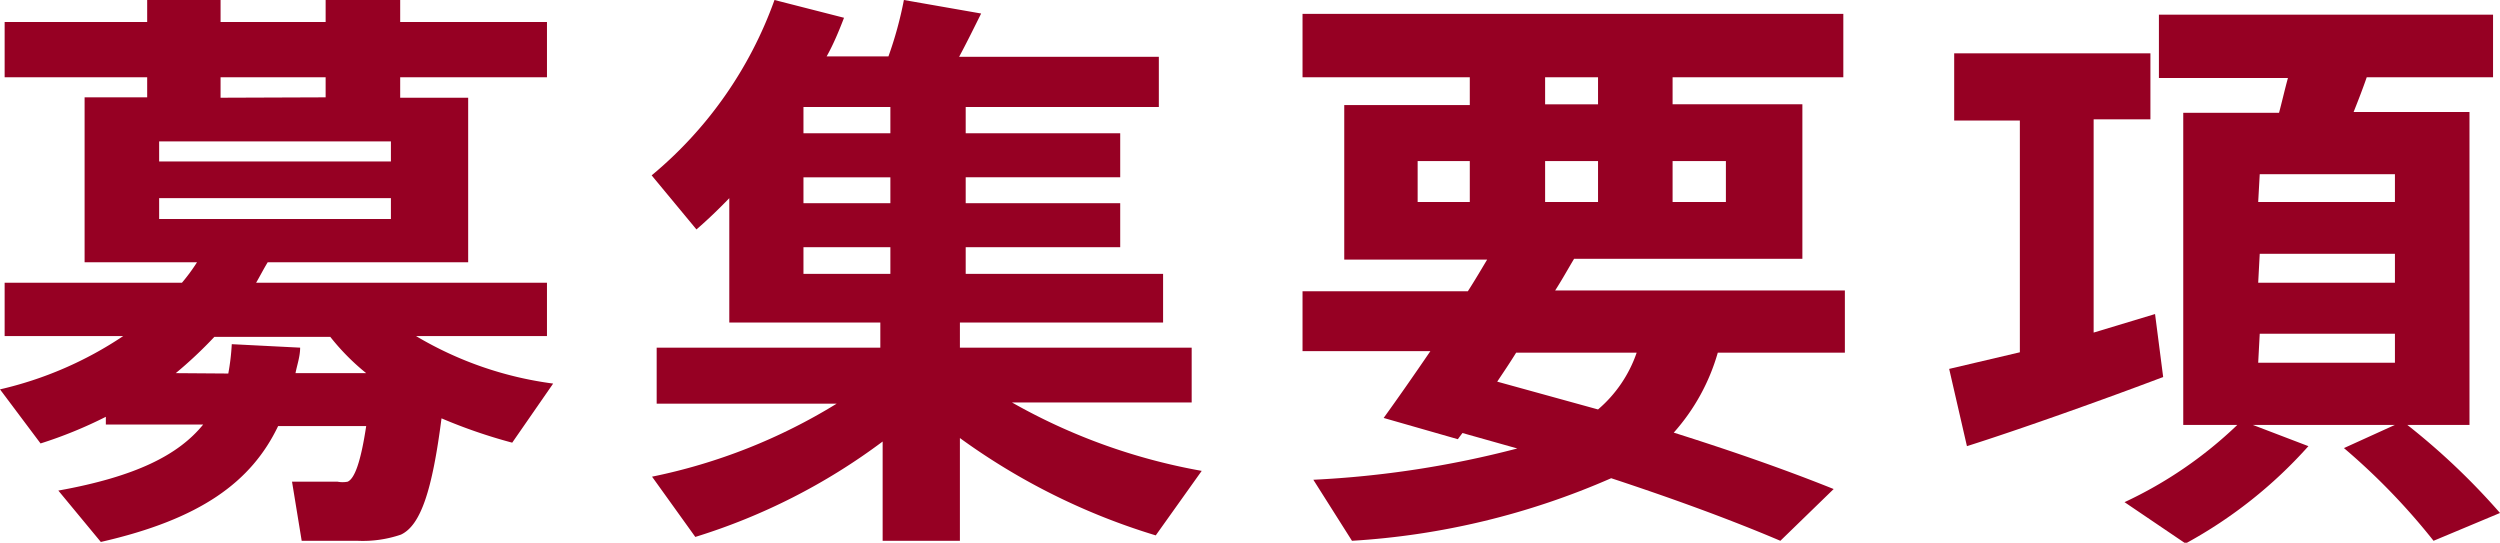
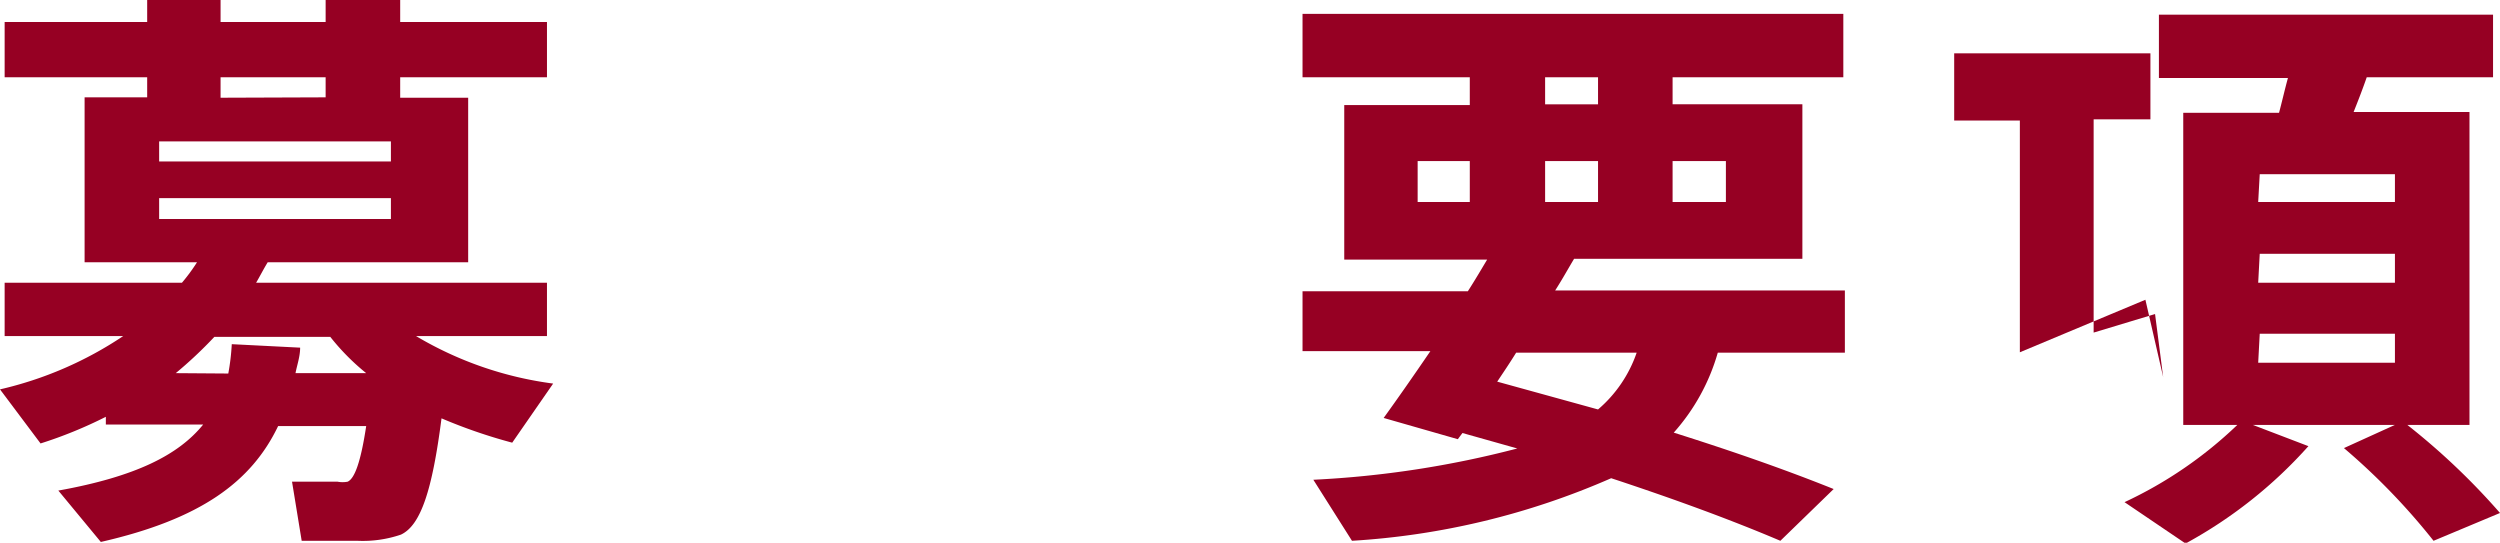
<svg xmlns="http://www.w3.org/2000/svg" viewBox="0 0 64.72 14.05">
  <g fill="#960023">
    <path d="m10.38 13.84a3.06 3.06 0 0 1 -1.13.16c-.31 0-1 0-1.44 0l-.25-1.53h1.18a.68.68 0 0 0 .26 0c.18-.08.34-.51.48-1.44h-2.28c-.69 1.44-2 2.41-4.59 3l-1.1-1.33c2-.36 3.11-.92 3.75-1.71h-2.52v-.2a11.3 11.3 0 0 1 -1.69.69l-1.05-1.4a9.6 9.6 0 0 0 3.19-1.38h-3.07v-1.38h4.59a4.8 4.8 0 0 0 .39-.53h-2.91v-4.27h1.62v-.52h-3.69v-1.43h3.69v-.57h1.9v.57h2.72v-.57h1.93v.57h3.8v1.43h-3.8v.53h1.76v4.26h-5.19c-.11.18-.2.36-.3.53h7.53v1.38h-3.39a9.29 9.29 0 0 0 3.55 1.23l-1.06 1.53a13.6 13.6 0 0 1 -1.83-.63c-.24 1.87-.54 2.77-1.05 3.01zm-6.26-9.66h6v-.52h-6zm0 1.49h6v-.54h-6zm1.79 4a5.86 5.86 0 0 0 .09-.76l1.77.09c0 .23-.08.45-.12.66h1.83a5.9 5.9 0 0 1 -.93-.94h-3a11 11 0 0 1 -1 .94zm2.52-7.15v-.52h-2.72v.53z" />
-     <path d="m31.11 12.19-1.19 1.67a17 17 0 0 1 -5.07-2.52v2.66h-2v-2.57a15.94 15.94 0 0 1 -4.85 2.47l-1.12-1.56a14.71 14.71 0 0 0 4.78-1.89h-4.66v-1.45h5.79v-.65h-3.91v-3.22c-.27.28-.55.55-.85.81l-1.16-1.4a10.49 10.49 0 0 0 3.18-4.54l1.8.46c-.13.34-.28.7-.45 1h1.6a9.85 9.85 0 0 0 .4-1.46l2 .35c-.17.34-.36.73-.57 1.12h5.17v1.3h-5v.68h4v1.14h-4v.67h4v1.14h-4v.69h5.11v1.26h-5.26v.65h6v1.42h-4.65a15.39 15.39 0 0 0 4.91 1.77zm-8.06-8.74v-.68h-2.25v.68zm0 1.81v-.67h-2.25v.67zm0 1.83v-.69h-2.25v.69z" />
    <path d="m47.47 12.66-1.38 1.34c-1.27-.54-2.74-1.08-4.38-1.62a19.62 19.62 0 0 1 -6.71 1.62l-1-1.58a25.71 25.71 0 0 0 5.28-.81l-1.42-.4-.12.16-1.92-.55c.34-.47.76-1.07 1.21-1.73h-3.31v-1.55h4.28c.18-.28.35-.57.5-.82h-3.7v-4h3.25v-.72h-4.33v-1.64h14v1.64h-4.42v.7h3.36v4h-5.91c-.15.25-.31.54-.49.82h7.5v1.61h-3.29a5.29 5.29 0 0 1 -1.14 2.07c1.49.47 2.87.95 4.14 1.46zm-10.77-7.43h1.35v-1.06h-1.35zm4.67 5.37a3.37 3.37 0 0 0 1-1.47h-3.12c-.16.26-.33.51-.49.75zm0-7.9v-.7h-1.37v.7zm0 2.53v-1.06h-1.37v1.06zm3.31 0v-1.06h-1.38v1.06z" />
-     <path d="m52.29 9.12v-6h-1.7v-1.74h5.08v1.71h-1.47v5.52l1.59-.48.21 1.63c-1.5.57-3.75 1.37-5.08 1.79l-.46-2zm9.71 1.88h-3.68l1.44.55a11.84 11.84 0 0 1 -3.18 2.52l-1.58-1.07a10.82 10.82 0 0 0 2.92-2h-1.4v-8.08h2.48c.08-.3.15-.61.23-.9h-3.34v-1.64h8.65v1.62h-3.27c-.1.29-.22.6-.34.9h3v8.1h-1.61a17.77 17.77 0 0 1 2.4 2.28l-1.72.72a17 17 0 0 0 -2.32-2.4zm-3.54-5.77h3.54v-.72h-3.5zm0 2.09h3.54v-.75h-3.5zm0 2.07h3.54v-.75h-3.5z" />
+     <path d="m52.29 9.12v-6h-1.7v-1.74h5.08v1.71h-1.47v5.52l1.59-.48.21 1.63l-.46-2zm9.71 1.88h-3.68l1.44.55a11.84 11.84 0 0 1 -3.18 2.52l-1.58-1.07a10.82 10.82 0 0 0 2.92-2h-1.4v-8.08h2.48c.08-.3.15-.61.23-.9h-3.34v-1.64h8.65v1.62h-3.27c-.1.29-.22.6-.34.9h3v8.1h-1.61a17.77 17.77 0 0 1 2.4 2.28l-1.72.72a17 17 0 0 0 -2.32-2.4zm-3.54-5.77h3.54v-.72h-3.5zm0 2.09h3.54v-.75h-3.5zm0 2.07h3.54v-.75h-3.5z" />
  </g>
</svg>